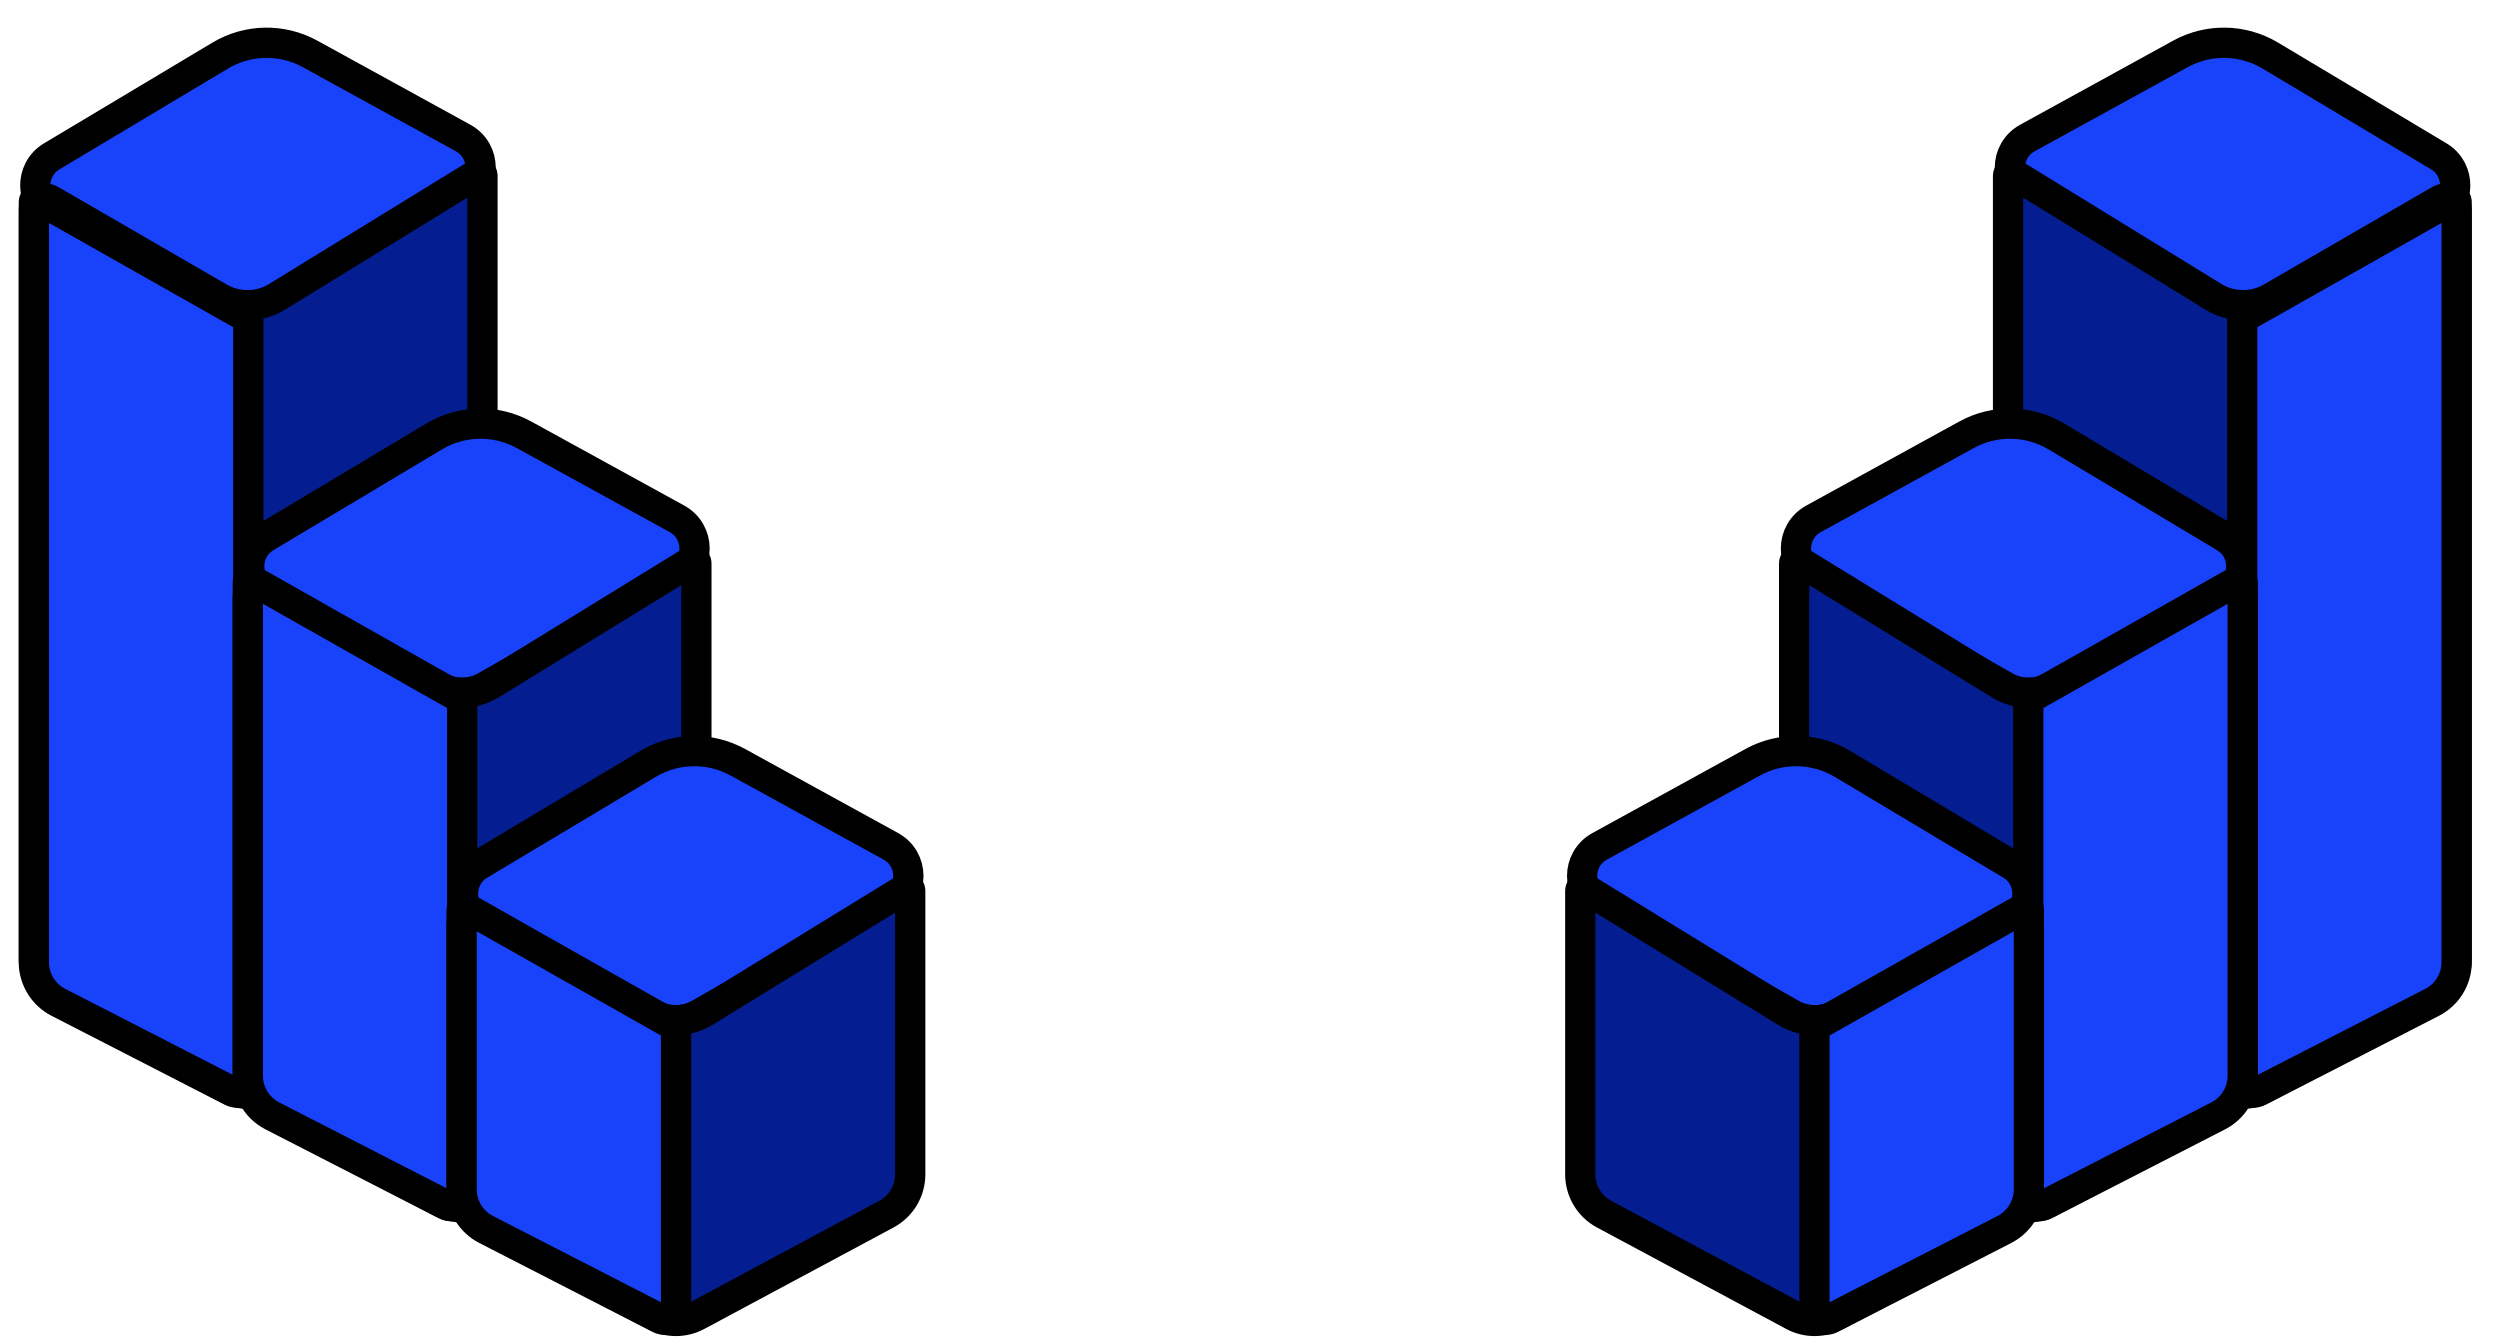
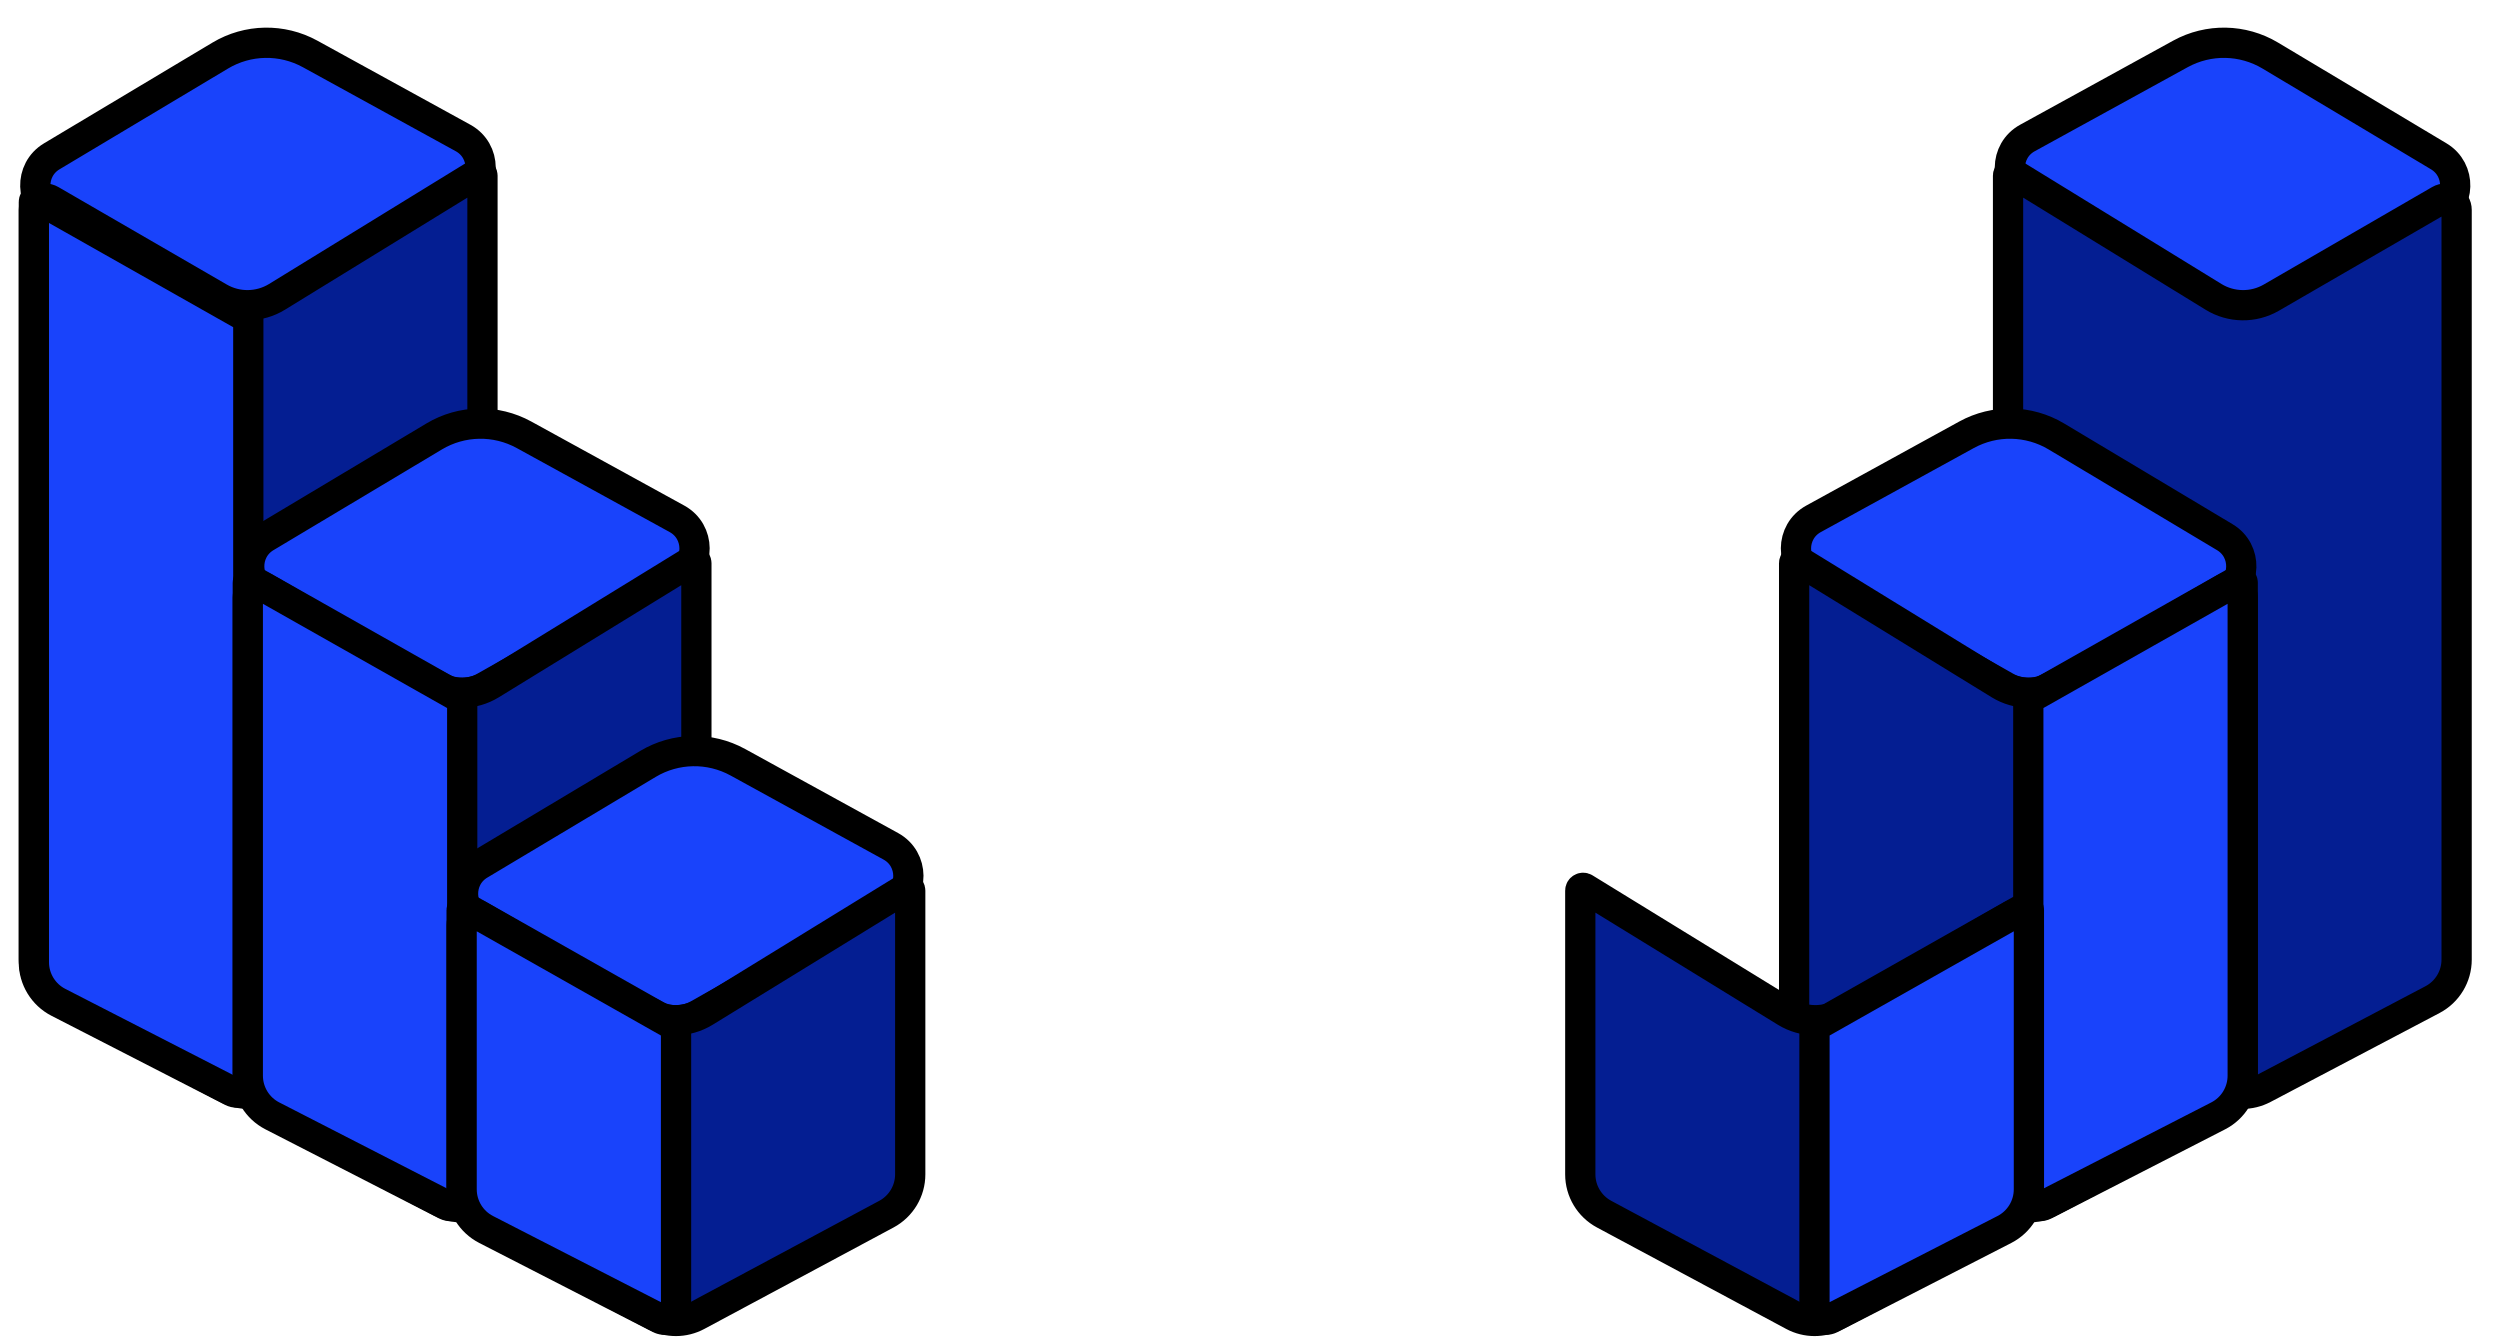
<svg xmlns="http://www.w3.org/2000/svg" fill="none" height="100%" overflow="visible" preserveAspectRatio="none" style="display: block;" viewBox="0 0 166 89" width="100%">
  <g id="Frame 2147220667">
    <g id="Group 2994">
      <g id="Group 2993">
        <g id="c3">
          <g filter="url(#filter0_d_0_22170)" id="Group 2898">
            <path d="M17.969 19.402L30.772 12.164C32.305 11.297 32.291 9.085 30.748 8.237L20.589 2.655C18.723 1.63 16.453 1.671 14.626 2.764L3.438 9.454C1.932 10.355 1.992 12.557 3.546 13.373L15.099 19.446C16.001 19.92 17.082 19.904 17.969 19.402Z" fill="#1943FB" id="Vector 137" stroke="black" stroke-width="2.009" />
            <path d="M2.25 62.796V13.014C2.25 12.436 2.875 12.076 3.375 12.365L14.553 18.837C15.745 19.527 17.219 19.507 18.392 18.787L31.751 10.578C31.876 10.501 32.036 10.591 32.036 10.738V61.969C32.036 63.074 31.429 64.089 30.455 64.611L17.891 71.347C17.013 71.818 15.959 71.822 15.078 71.358L3.851 65.449C2.866 64.931 2.25 63.909 2.25 62.796Z" fill="#041E92" id="Vector 138" stroke="black" stroke-width="2.009" />
            <path d="M2.249 62.964V12.48C2.249 12.336 2.404 12.246 2.529 12.317L16.487 20.214V70.874C16.487 71.434 15.894 71.796 15.395 71.541L3.878 65.63C2.878 65.117 2.249 64.088 2.249 62.964Z" fill="#1943FB" id="Vector 139" stroke="black" stroke-width="2.009" />
          </g>
        </g>
        <g id="c3_2">
          <g filter="url(#filter1_d_0_22170)" id="Group 2898_2">
            <path d="M32.173 44.692L44.977 37.454C46.509 36.587 46.496 34.374 44.953 33.526L34.794 27.945C32.927 26.919 30.657 26.961 28.83 28.054L17.642 34.744C16.136 35.645 16.197 37.847 17.75 38.663L29.304 44.736C30.206 45.21 31.286 45.194 32.173 44.692Z" fill="#1943FB" id="Vector 137_2" stroke="black" stroke-width="2.009" />
            <path d="M16.453 70.337V38.747C16.453 38.17 17.079 37.809 17.578 38.099L28.757 44.57C29.948 45.26 31.422 45.241 32.595 44.52L45.955 36.312C46.079 36.235 46.24 36.325 46.24 36.471V69.509C46.24 70.614 45.632 71.629 44.659 72.151L32.094 78.887C31.217 79.358 30.163 79.362 29.282 78.898L18.055 72.989C17.07 72.471 16.453 71.45 16.453 70.337Z" fill="#041E92" id="Vector 138_2" stroke="black" stroke-width="2.009" />
            <path d="M16.454 70.502V37.768C16.454 37.625 16.608 37.535 16.733 37.605L30.691 45.502V78.413C30.691 78.973 30.099 79.335 29.6 79.079L18.083 73.169C17.083 72.656 16.454 71.626 16.454 70.502Z" fill="#1943FB" id="Vector 139_2" stroke="black" stroke-width="2.009" />
          </g>
        </g>
        <g id="c3_3">
          <g filter="url(#filter2_d_0_22170)" id="Group 2898_3">
            <path d="M46.371 66.435L59.174 59.197C60.707 58.33 60.694 56.117 59.151 55.27L48.992 49.688C47.125 48.662 44.855 48.704 43.028 49.797L31.84 56.487C30.334 57.388 30.395 59.59 31.948 60.406L43.502 66.479C44.403 66.953 45.484 66.936 46.371 66.435Z" fill="#1943FB" id="Vector 137_3" stroke="black" stroke-width="2.009" />
            <path d="M30.652 77.88V60.49C30.652 59.913 31.278 59.552 31.777 59.842L42.956 66.313C44.147 67.003 45.621 66.984 46.794 66.263L60.154 58.054C60.278 57.978 60.439 58.068 60.439 58.214V77.053C60.439 78.157 59.831 79.172 58.858 79.694L46.293 86.431C45.416 86.901 44.362 86.905 43.481 86.441L32.254 80.532C31.269 80.014 30.652 78.993 30.652 77.88Z" fill="#041E92" id="Vector 138_3" stroke="black" stroke-width="2.009" />
            <path d="M30.652 78.047V59.513C30.652 59.369 30.806 59.279 30.931 59.35L44.889 67.247V85.957C44.889 86.518 44.297 86.88 43.798 86.624L32.281 80.714C31.281 80.201 30.652 79.171 30.652 78.047Z" fill="#1943FB" id="Vector 139_3" stroke="black" stroke-width="2.009" />
          </g>
        </g>
      </g>
    </g>
    <g id="Group 2995">
      <g id="Group 2993_2">
        <g id="c3_4">
          <g filter="url(#filter3_d_0_22170)" id="Group 2898_4">
            <path d="M147.401 19.402L134.598 12.164C133.065 11.297 133.079 9.085 134.622 8.237L144.781 2.655C146.647 1.63 148.917 1.671 150.745 2.764L161.932 9.454C163.438 10.355 163.378 12.557 161.824 13.373L150.271 19.446C149.369 19.92 148.288 19.904 147.401 19.402Z" fill="#1943FB" id="Vector 137_4" stroke="black" stroke-width="2.009" />
            <path d="M163.12 62.796V13.014C163.12 12.436 162.495 12.076 161.996 12.365L150.817 18.837C149.626 19.527 148.152 19.507 146.979 18.787L133.619 10.578C133.495 10.501 133.334 10.591 133.334 10.738V61.969C133.334 63.074 133.942 64.089 134.915 64.611L147.48 71.347C148.357 71.818 149.411 71.822 150.292 71.358L161.519 65.449C162.504 64.931 163.12 63.909 163.12 62.796Z" fill="#041E92" id="Vector 138_4" stroke="black" stroke-width="2.009" />
-             <path d="M163.121 62.964V12.48C163.121 12.336 162.966 12.246 162.841 12.317L148.883 20.214V70.874C148.883 71.434 149.476 71.796 149.975 71.541L161.492 65.63C162.492 65.117 163.121 64.088 163.121 62.964Z" fill="#1943FB" id="Vector 139_4" stroke="black" stroke-width="2.009" />
          </g>
        </g>
        <g id="c3_5">
          <g filter="url(#filter4_d_0_22170)" id="Group 2898_5">
            <path d="M133.197 44.692L120.394 37.454C118.861 36.587 118.874 34.374 120.418 33.526L130.577 27.945C132.443 26.919 134.713 26.961 136.54 28.054L147.728 34.744C149.234 35.645 149.173 37.847 147.62 38.663L136.067 44.736C135.165 45.21 134.084 45.194 133.197 44.692Z" fill="#1943FB" id="Vector 137_5" stroke="black" stroke-width="2.009" />
            <path d="M148.917 70.337V38.747C148.917 38.17 148.292 37.809 147.792 38.099L136.614 44.57C135.422 45.26 133.948 45.241 132.775 44.52L119.416 36.312C119.291 36.235 119.13 36.325 119.13 36.471V69.509C119.13 70.614 119.738 71.629 120.711 72.151L133.276 78.887C134.153 79.358 135.207 79.362 136.088 78.898L147.315 72.989C148.3 72.471 148.917 71.45 148.917 70.337Z" fill="#041E92" id="Vector 138_5" stroke="black" stroke-width="2.009" />
            <path d="M148.916 70.502V37.768C148.916 37.625 148.762 37.535 148.637 37.605L134.679 45.502V78.413C134.679 78.973 135.272 79.335 135.77 79.079L147.288 73.169C148.288 72.656 148.916 71.626 148.916 70.502Z" fill="#1943FB" id="Vector 139_5" stroke="black" stroke-width="2.009" />
          </g>
        </g>
        <g id="c3_6">
          <g filter="url(#filter5_d_0_22170)" id="Group 2898_6">
-             <path d="M118.999 66.435L106.196 59.197C104.663 58.33 104.676 56.117 106.22 55.27L116.379 49.688C118.245 48.662 120.515 48.704 122.342 49.797L133.53 56.487C135.036 57.388 134.975 59.59 133.422 60.406L121.869 66.479C120.967 66.953 119.886 66.936 118.999 66.435Z" fill="#1943FB" id="Vector 137_6" stroke="black" stroke-width="2.009" />
            <path d="M134.718 77.88V60.49C134.718 59.913 134.093 59.552 133.593 59.842L122.415 66.313C121.223 67.003 119.749 66.984 118.576 66.263L105.217 58.054C105.092 57.978 104.931 58.068 104.931 58.214V77.053C104.931 78.157 105.539 79.172 106.512 79.694L119.077 86.431C119.954 86.901 121.008 86.905 121.889 86.441L133.116 80.532C134.101 80.014 134.718 78.993 134.718 77.88Z" fill="#041E92" id="Vector 138_6" stroke="black" stroke-width="2.009" />
            <path d="M134.719 78.047V59.513C134.719 59.369 134.564 59.279 134.439 59.35L120.481 67.247V85.957C120.481 86.518 121.074 86.88 121.572 86.624L133.09 80.714C134.09 80.201 134.719 79.171 134.719 78.047Z" fill="#1943FB" id="Vector 139_6" stroke="black" stroke-width="2.009" />
          </g>
        </g>
      </g>
    </g>
  </g>
  <defs>
    <filter color-interpolation-filters="sRGB" filterUnits="userSpaceOnUse" height="72.723" id="filter0_d_0_22170" width="31.796" x="1.245" y="0.91">
      <feFlood flood-opacity="0" result="BackgroundImageFix" />
      <feColorMatrix in="SourceAlpha" result="hardAlpha" type="matrix" values="0 0 0 0 0 0 0 0 0 0 0 0 0 0 0 0 0 0 127 0" />
      <feOffset dy="0.925" />
      <feComposite in2="hardAlpha" operator="out" />
      <feColorMatrix type="matrix" values="0 0 0 0 0 0 0 0 0 0 0 0 0 0 0 0 0 0 1 0" />
      <feBlend in2="BackgroundImageFix" mode="normal" result="effect1_dropShadow_0_22170" />
      <feBlend in="SourceGraphic" in2="effect1_dropShadow_0_22170" mode="normal" result="shape" />
    </filter>
    <filter color-interpolation-filters="sRGB" filterUnits="userSpaceOnUse" height="54.973" id="filter1_d_0_22170" width="31.795" x="15.449" y="26.2">
      <feFlood flood-opacity="0" result="BackgroundImageFix" />
      <feColorMatrix in="SourceAlpha" result="hardAlpha" type="matrix" values="0 0 0 0 0 0 0 0 0 0 0 0 0 0 0 0 0 0 127 0" />
      <feOffset dy="0.925" />
      <feComposite in2="hardAlpha" operator="out" />
      <feColorMatrix type="matrix" values="0 0 0 0 0 0 0 0 0 0 0 0 0 0 0 0 0 0 1 0" />
      <feBlend in2="BackgroundImageFix" mode="normal" result="effect1_dropShadow_0_22170" />
      <feBlend in="SourceGraphic" in2="effect1_dropShadow_0_22170" mode="normal" result="shape" />
    </filter>
    <filter color-interpolation-filters="sRGB" filterUnits="userSpaceOnUse" height="40.774" id="filter2_d_0_22170" width="31.796" x="29.647" y="47.943">
      <feFlood flood-opacity="0" result="BackgroundImageFix" />
      <feColorMatrix in="SourceAlpha" result="hardAlpha" type="matrix" values="0 0 0 0 0 0 0 0 0 0 0 0 0 0 0 0 0 0 127 0" />
      <feOffset dy="0.925" />
      <feComposite in2="hardAlpha" operator="out" />
      <feColorMatrix type="matrix" values="0 0 0 0 0 0 0 0 0 0 0 0 0 0 0 0 0 0 1 0" />
      <feBlend in2="BackgroundImageFix" mode="normal" result="effect1_dropShadow_0_22170" />
      <feBlend in="SourceGraphic" in2="effect1_dropShadow_0_22170" mode="normal" result="shape" />
    </filter>
    <filter color-interpolation-filters="sRGB" filterUnits="userSpaceOnUse" height="72.723" id="filter3_d_0_22170" width="31.796" x="132.33" y="0.91">
      <feFlood flood-opacity="0" result="BackgroundImageFix" />
      <feColorMatrix in="SourceAlpha" result="hardAlpha" type="matrix" values="0 0 0 0 0 0 0 0 0 0 0 0 0 0 0 0 0 0 127 0" />
      <feOffset dy="0.925" />
      <feComposite in2="hardAlpha" operator="out" />
      <feColorMatrix type="matrix" values="0 0 0 0 0 0 0 0 0 0 0 0 0 0 0 0 0 0 1 0" />
      <feBlend in2="BackgroundImageFix" mode="normal" result="effect1_dropShadow_0_22170" />
      <feBlend in="SourceGraphic" in2="effect1_dropShadow_0_22170" mode="normal" result="shape" />
    </filter>
    <filter color-interpolation-filters="sRGB" filterUnits="userSpaceOnUse" height="54.973" id="filter4_d_0_22170" width="31.795" x="118.126" y="26.2">
      <feFlood flood-opacity="0" result="BackgroundImageFix" />
      <feColorMatrix in="SourceAlpha" result="hardAlpha" type="matrix" values="0 0 0 0 0 0 0 0 0 0 0 0 0 0 0 0 0 0 127 0" />
      <feOffset dy="0.925" />
      <feComposite in2="hardAlpha" operator="out" />
      <feColorMatrix type="matrix" values="0 0 0 0 0 0 0 0 0 0 0 0 0 0 0 0 0 0 1 0" />
      <feBlend in2="BackgroundImageFix" mode="normal" result="effect1_dropShadow_0_22170" />
      <feBlend in="SourceGraphic" in2="effect1_dropShadow_0_22170" mode="normal" result="shape" />
    </filter>
    <filter color-interpolation-filters="sRGB" filterUnits="userSpaceOnUse" height="40.774" id="filter5_d_0_22170" width="31.796" x="103.927" y="47.943">
      <feFlood flood-opacity="0" result="BackgroundImageFix" />
      <feColorMatrix in="SourceAlpha" result="hardAlpha" type="matrix" values="0 0 0 0 0 0 0 0 0 0 0 0 0 0 0 0 0 0 127 0" />
      <feOffset dy="0.925" />
      <feComposite in2="hardAlpha" operator="out" />
      <feColorMatrix type="matrix" values="0 0 0 0 0 0 0 0 0 0 0 0 0 0 0 0 0 0 1 0" />
      <feBlend in2="BackgroundImageFix" mode="normal" result="effect1_dropShadow_0_22170" />
      <feBlend in="SourceGraphic" in2="effect1_dropShadow_0_22170" mode="normal" result="shape" />
    </filter>
  </defs>
</svg>